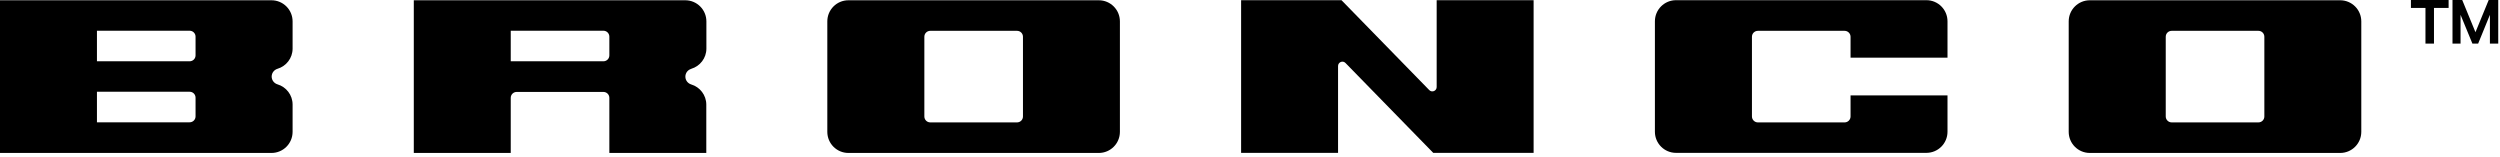
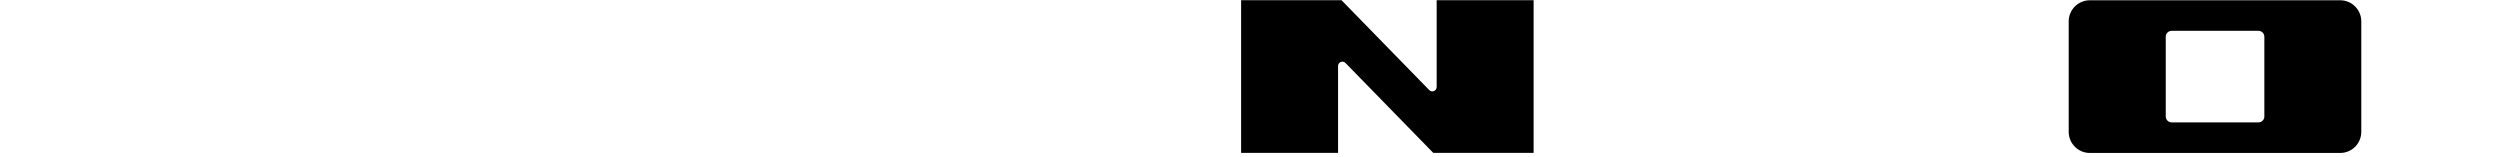
<svg xmlns="http://www.w3.org/2000/svg" width="270" height="17" viewBox="0 0 270 17" fill="none">
-   <path d="M74.66 7.429C75.6 7.149 76.29 6.279 76.29 5.249V2.309C76.29 1.049 75.27 0.029 74.01 0.029H44.69V16.519H55.16V10.569C55.16 10.209 55.45 9.929 55.8 9.929H65.17C65.53 9.929 65.81 10.219 65.81 10.569V16.519H76.28V11.299C76.28 10.269 75.59 9.399 74.65 9.119C74.29 9.009 74.02 8.679 74.02 8.279C74.02 7.879 74.28 7.549 74.65 7.439M65.81 5.979C65.81 6.339 65.52 6.619 65.17 6.619H55.16V3.319H65.17C65.53 3.319 65.81 3.609 65.81 3.959V5.969V5.979Z" fill="black" />
  <path d="M252.74 0.029H225.7C224.44 0.029 223.42 1.049 223.42 2.309V14.239C223.42 15.499 224.44 16.519 225.7 16.519H252.74C254 16.519 255.02 15.499 255.02 14.239V2.309C255.02 1.049 254 0.029 252.74 0.029ZM244.55 3.969V12.579C244.55 12.939 244.26 13.219 243.91 13.219H234.54C234.19 13.219 233.9 12.929 233.9 12.579V3.969C233.9 3.609 234.19 3.329 234.54 3.329H243.91C244.27 3.329 244.55 3.619 244.55 3.969Z" fill="black" />
-   <path d="M199.86 10.309V12.579C199.86 12.93 199.57 13.22 199.22 13.22H189.85C189.5 13.22 189.21 12.93 189.21 12.579V3.97C189.21 3.61 189.5 3.33 189.85 3.33H199.22C199.57 3.33 199.86 3.62 199.86 3.97V6.23H210.33V2.3C210.33 1.04 209.31 0.02 208.05 0.02H181.01C179.75 0.02 178.73 1.04 178.73 2.3V14.229C178.73 15.489 179.75 16.509 181.01 16.509H208.05C209.31 16.509 210.33 15.489 210.33 14.229V10.3H199.86V10.309Z" fill="black" />
  <path d="M134.04 16.509V0.02H144.88L154.36 9.73C154.65 10.03 155.16 9.82 155.16 9.4V0.02H165.63V16.509H154.79L145.31 6.8C145.02 6.5 144.51 6.71 144.51 7.13V16.509H134.04Z" fill="black" />
-   <path d="M29.97 7.429C30.91 7.149 31.6 6.279 31.6 5.249V2.309C31.6 1.049 30.58 0.029 29.32 0.029H0V16.519H29.32C30.58 16.519 31.6 15.499 31.6 14.239V11.289C31.6 10.259 30.91 9.389 29.97 9.109C29.61 8.999 29.34 8.669 29.34 8.269C29.34 7.869 29.61 7.539 29.97 7.429ZM21.12 12.569C21.12 12.929 20.83 13.209 20.48 13.209H10.47V9.909H20.48C20.84 9.909 21.12 10.199 21.12 10.549V12.559V12.569ZM21.12 5.979C21.12 6.339 20.83 6.619 20.48 6.619H10.47V3.319H20.48C20.84 3.319 21.12 3.609 21.12 3.959V5.969V5.979Z" fill="black" />
-   <path d="M118.67 0.029H91.63C90.37 0.029 89.35 1.049 89.35 2.309V14.239C89.35 15.499 90.37 16.519 91.63 16.519H118.67C119.93 16.519 120.95 15.499 120.95 14.239V2.309C120.95 1.049 119.93 0.029 118.67 0.029ZM110.48 3.969V12.579C110.48 12.939 110.19 13.219 109.84 13.219H100.47C100.11 13.219 99.83 12.929 99.83 12.579V3.969C99.83 3.609 100.12 3.329 100.47 3.329H109.84C110.2 3.329 110.48 3.619 110.48 3.969Z" fill="black" />
-   <path d="M261.96 0.86H260.38V0H264.45V0.86H262.87V4.71H261.95V0.86H261.96ZM264.89 0H265.92L267.35 3.48L268.78 0H269.81V4.71H268.91V1.6L267.64 4.71H267.02L265.74 1.6V4.71H264.87V0H264.89Z" fill="black" />
</svg>